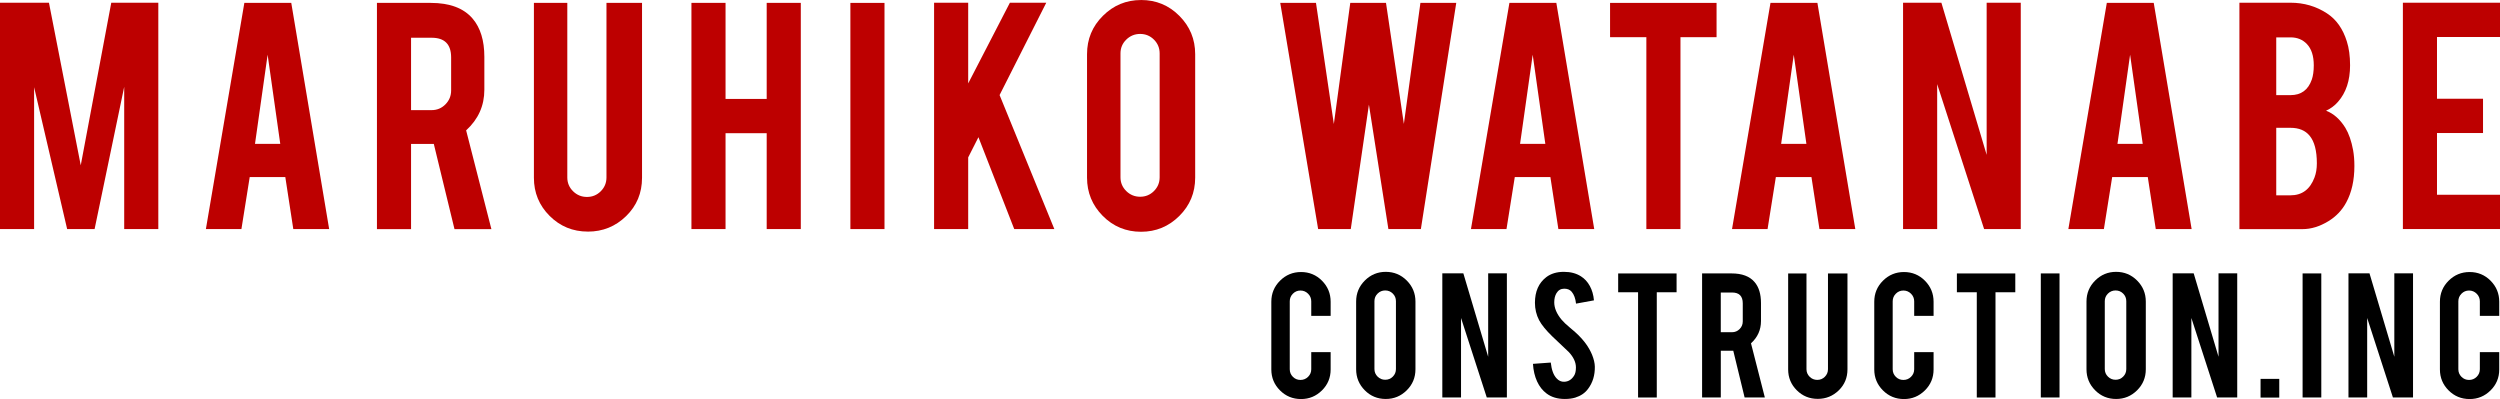
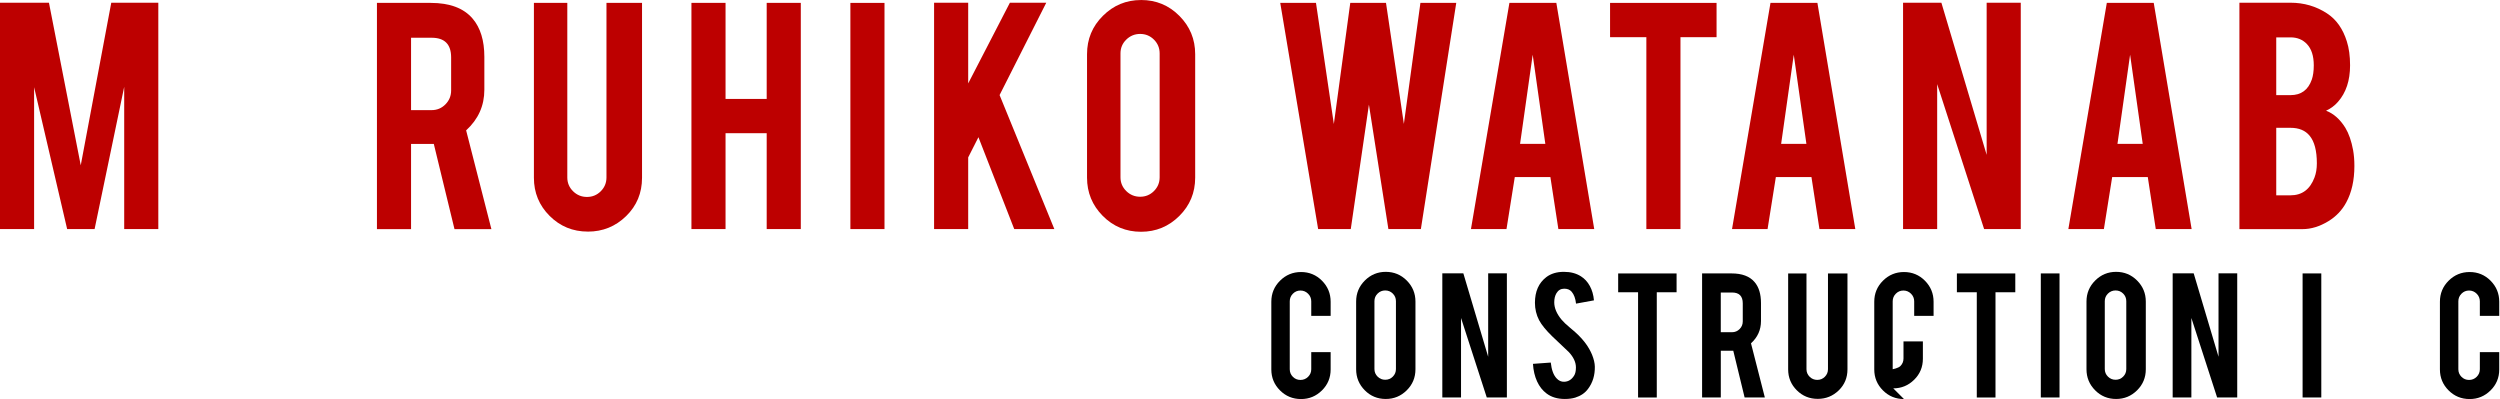
<svg xmlns="http://www.w3.org/2000/svg" id="_レイヤー_2" viewBox="0 0 983.64 157.01">
  <defs>
    <style>.cls-1,.cls-2{stroke-width:0px;}.cls-2{fill:#bd0000;}</style>
  </defs>
  <g id="TOPページ">
    <path class="cls-1" d="m511.9,157.01c-3.25,0-6.01-1.14-8.28-3.41-2.27-2.27-3.41-5.02-3.41-8.24v-26.64c0-3.25,1.14-6,3.43-8.28,2.28-2.27,5.04-3.41,8.26-3.41s6,1.14,8.26,3.43c2.26,2.29,3.39,5.04,3.39,8.26v5.57h-7.63v-5.73c0-1.17-.42-2.17-1.25-3-.83-.83-1.83-1.25-3-1.25s-2.16.42-2.98,1.25-1.23,1.83-1.23,3v26.72c0,1.17.41,2.16,1.23,2.98.82.82,1.81,1.23,2.98,1.23s2.17-.41,3-1.23c.83-.82,1.25-1.81,1.25-2.98v-6.74h7.63v6.82c0,3.25-1.14,6-3.43,8.26-2.29,2.26-5.03,3.39-8.22,3.39Z" />
    <path class="cls-1" d="m545.23,106.96c3.25,0,6,1.14,8.28,3.43,2.27,2.29,3.41,5.04,3.41,8.26v26.64c0,3.25-1.14,6.01-3.43,8.28-2.29,2.27-5.04,3.41-8.26,3.41s-6-1.14-8.26-3.43c-2.26-2.28-3.39-5.04-3.39-8.26v-26.64c0-3.25,1.14-6,3.43-8.28,2.28-2.27,5.02-3.41,8.22-3.41Zm4.01,11.53c0-1.17-.41-2.16-1.23-2.98-.82-.82-1.81-1.23-2.98-1.23s-2.17.41-3,1.23-1.25,1.81-1.25,2.98v26.72c0,1.17.42,2.16,1.25,2.98.83.82,1.83,1.23,3,1.23s2.16-.41,2.98-1.23c.82-.82,1.23-1.81,1.23-2.98v-26.72Z" />
    <path class="cls-1" d="m575.76,107.54l9.77,32.83v-32.83h7.36v48.85h-7.91l-10.13-31.28v31.28h-7.36v-48.85h8.26Z" />
    <path class="cls-1" d="m627.5,144.24c.05,3.4-.83,6.31-2.65,8.73-1.19,1.64-2.88,2.79-5.06,3.47-1.17.36-2.53.54-4.09.54-2.88,0-5.27-.71-7.17-2.14-1.58-1.17-2.84-2.76-3.76-4.77-.92-2.01-1.46-4.32-1.62-6.91l7.01-.51c.31,2.85,1.06,4.91,2.26,6.19.88.97,1.89,1.42,3.04,1.37,1.61-.05,2.89-.84,3.86-2.38.49-.75.74-1.83.74-3.24,0-2.03-.92-4.04-2.77-6.04-1.45-1.38-3.64-3.44-6.54-6.2-2.44-2.37-4.17-4.48-5.18-6.36-1.09-2.11-1.64-4.39-1.64-6.86,0-4.44,1.49-7.81,4.48-10.1,1.84-1.38,4.13-2.07,6.86-2.07s4.87.58,6.74,1.75c1.45.91,2.63,2.18,3.52,3.82.9,1.64,1.43,3.52,1.62,5.65l-7.05,1.29c-.21-2-.78-3.56-1.71-4.67-.68-.8-1.65-1.21-2.92-1.21-1.35,0-2.38.6-3.08,1.79-.57.96-.86,2.16-.86,3.58,0,2.23.96,4.51,2.88,6.82.73.88,1.82,1.92,3.27,3.12,1.71,1.43,2.84,2.43,3.39,3,1.82,1.82,3.22,3.61,4.21,5.38.47.83.84,1.6,1.13,2.3.7,1.74,1.06,3.3,1.09,4.67Z" />
    <path class="cls-1" d="m644.51,114.99h-7.83v-7.4h22.98v7.4h-7.79v41.41h-7.36v-41.41Z" />
    <path class="cls-1" d="m681.3,107.58c4.1,0,7.11,1.13,9.04,3.39,1.69,1.97,2.53,4.73,2.53,8.26v7.09c0,3.45-1.31,6.38-3.93,8.76l5.45,21.31h-7.96l-4.46-18.38h-4.91v18.38h-7.36v-48.81h11.61Zm4.4,11.76c0-2.83-1.4-4.25-4.21-4.25h-4.44v15.62h4.44c1.17,0,2.16-.42,2.98-1.25.82-.83,1.23-1.83,1.23-3v-7.13Z" />
    <path class="cls-1" d="m715.21,156.94c-3.25,0-6-1.13-8.26-3.39-2.26-2.26-3.39-5-3.39-8.22v-37.74h7.21v37.67c0,1.17.42,2.16,1.25,2.98.83.82,1.83,1.23,3,1.23s2.16-.41,2.98-1.23c.82-.82,1.23-1.81,1.23-2.98v-37.67h7.67v37.74c0,3.27-1.14,6.03-3.43,8.26-2.29,2.23-5.04,3.35-8.26,3.35Z" />
-     <path class="cls-1" d="m749.13,157.01c-3.25,0-6.01-1.14-8.28-3.41-2.27-2.27-3.41-5.02-3.41-8.24v-26.64c0-3.25,1.14-6,3.43-8.28,2.28-2.27,5.04-3.41,8.26-3.41s6,1.14,8.26,3.43c2.26,2.29,3.39,5.04,3.39,8.26v5.57h-7.63v-5.73c0-1.17-.42-2.17-1.25-3-.83-.83-1.83-1.25-3-1.25s-2.16.42-2.98,1.25-1.23,1.83-1.23,3v26.72c0,1.17.41,2.16,1.23,2.98.82.82,1.81,1.23,2.98,1.23s2.17-.41,3-1.23c.83-.82,1.25-1.81,1.25-2.98v-6.74h7.63v6.82c0,3.25-1.14,6-3.43,8.26-2.29,2.26-5.03,3.39-8.22,3.39Z" />
+     <path class="cls-1" d="m749.13,157.01c-3.25,0-6.01-1.14-8.28-3.41-2.27-2.27-3.41-5.02-3.41-8.24v-26.64c0-3.25,1.14-6,3.43-8.28,2.28-2.27,5.04-3.41,8.26-3.41s6,1.14,8.26,3.43c2.26,2.29,3.39,5.04,3.39,8.26v5.57h-7.63v-5.73c0-1.17-.42-2.17-1.25-3-.83-.83-1.83-1.25-3-1.25s-2.16.42-2.98,1.25-1.23,1.83-1.23,3v26.72s2.17-.41,3-1.23c.83-.82,1.25-1.81,1.25-2.98v-6.74h7.63v6.82c0,3.25-1.14,6-3.43,8.26-2.29,2.26-5.03,3.39-8.22,3.39Z" />
    <path class="cls-1" d="m777.78,114.99h-7.83v-7.4h22.98v7.4h-7.79v41.41h-7.36v-41.41Z" />
    <path class="cls-1" d="m810.33,156.39h-7.36v-48.81h7.36v48.81Z" />
    <path class="cls-1" d="m832.59,106.96c3.25,0,6,1.14,8.28,3.43,2.27,2.29,3.41,5.04,3.41,8.26v26.64c0,3.25-1.14,6.01-3.43,8.28-2.29,2.27-5.04,3.41-8.26,3.41s-6-1.14-8.26-3.43c-2.26-2.28-3.39-5.04-3.39-8.26v-26.64c0-3.25,1.14-6,3.43-8.28,2.28-2.27,5.02-3.41,8.22-3.41Zm4.01,11.53c0-1.17-.41-2.16-1.23-2.98-.82-.82-1.81-1.23-2.98-1.23s-2.17.41-3,1.23-1.25,1.81-1.25,2.98v26.72c0,1.17.42,2.16,1.25,2.98.83.82,1.83,1.23,3,1.23s2.16-.41,2.98-1.23c.82-.82,1.23-1.81,1.23-2.98v-26.72Z" />
    <path class="cls-1" d="m863.12,107.54l9.77,32.83v-32.83h7.36v48.85h-7.91l-10.13-31.28v31.28h-7.36v-48.85h8.26Z" />
-     <path class="cls-1" d="m889.43,149.07h7.36v7.36h-7.36v-7.36Z" />
    <path class="cls-1" d="m913.33,156.39h-7.36v-48.81h7.36v48.81Z" />
-     <path class="cls-1" d="m932.29,107.54l9.77,32.83v-32.83h7.36v48.85h-7.91l-10.13-31.28v31.28h-7.36v-48.85h8.26Z" />
    <path class="cls-1" d="m971.69,157.01c-3.25,0-6.01-1.14-8.28-3.41-2.27-2.27-3.41-5.02-3.41-8.24v-26.64c0-3.25,1.14-6,3.43-8.28,2.28-2.27,5.04-3.41,8.26-3.41s6,1.14,8.26,3.43c2.26,2.29,3.39,5.04,3.39,8.26v5.57h-7.63v-5.73c0-1.17-.42-2.17-1.25-3-.83-.83-1.83-1.25-3-1.25s-2.16.42-2.98,1.25-1.23,1.83-1.23,3v26.72c0,1.17.41,2.16,1.23,2.98.82.82,1.81,1.23,2.98,1.23s2.17-.41,3-1.23c.83-.82,1.25-1.81,1.25-2.98v-6.74h7.63v6.82c0,3.25-1.14,6-3.43,8.26-2.29,2.26-5.03,3.39-8.22,3.39Z" />
    <path class="cls-2" d="m13.42,90.13H0V1.07h19.26l12.51,63.98L43.78,1.07h18.51v89.06h-13.42v-55.97l-11.65,55.97h-10.8l-13-55.82v55.82Z" />
-     <path class="cls-2" d="m98.25,69.67l-3.26,20.45h-13.98L96.14,1.14h18.46l14.91,88.99h-14.11l-3.14-20.45h-14.01Zm7.05-48.15l-4.97,35.09h9.94l-4.97-35.09Z" />
    <path class="cls-2" d="m169.47,1.14c7.48,0,12.97,2.06,16.48,6.18,3.08,3.6,4.62,8.62,4.62,15.06v12.93c0,6.3-2.39,11.62-7.17,15.98l9.94,38.85h-14.52l-8.14-33.52h-8.95v33.52h-13.42V1.14h21.17Zm8.03,21.45c0-5.16-2.56-7.74-7.67-7.74h-8.1v28.48h8.1c2.13,0,3.94-.76,5.43-2.27,1.49-1.51,2.24-3.34,2.24-5.47v-13Z" />
    <path class="cls-2" d="m231.31,91.12c-5.92,0-10.94-2.06-15.06-6.18-4.12-4.12-6.18-9.11-6.18-14.99V1.14h13.14v68.68c0,2.13.76,3.94,2.27,5.43,1.51,1.49,3.34,2.24,5.47,2.24s3.94-.75,5.43-2.24c1.49-1.49,2.24-3.3,2.24-5.43V1.14h13.99v68.82c0,5.97-2.08,10.99-6.25,15.06-4.17,4.07-9.19,6.11-15.06,6.11Z" />
    <path class="cls-2" d="m285.47,52.42v37.71h-13.42V1.14h13.42v37.78h16.19V1.14h13.42v88.99h-13.42v-37.71h-16.19Z" />
    <path class="cls-2" d="m348.01,90.13h-13.42V1.14h13.42v88.99Z" />
    <path class="cls-2" d="m380.94,61.9v28.23h-13.42V1.07h13.42v31.75l16.41-31.75h14.31l-18.37,36.33,21.55,52.74h-15.78l-14.09-36.16-4.02,7.93Z" />
    <path class="cls-2" d="m448.95,0c5.92,0,10.95,2.08,15.09,6.25,4.14,4.17,6.21,9.19,6.21,15.06v48.58c0,5.92-2.08,10.95-6.25,15.09-4.17,4.14-9.19,6.21-15.06,6.21s-10.94-2.08-15.06-6.25c-4.12-4.17-6.18-9.19-6.18-15.06V21.31c0-5.92,2.08-10.95,6.25-15.09,4.17-4.14,9.16-6.21,14.99-6.21Zm7.32,21.02c0-2.13-.75-3.94-2.24-5.43s-3.3-2.24-5.43-2.24-3.95.75-5.47,2.24c-1.52,1.49-2.27,3.3-2.27,5.43v48.72c0,2.13.76,3.94,2.27,5.43,1.51,1.49,3.34,2.24,5.47,2.24s3.94-.75,5.43-2.24c1.49-1.49,2.24-3.3,2.24-5.43V21.02Z" />
    <path class="cls-2" d="m558.88,1.14h14.09l-13.92,88.99h-12.78l-7.66-48.96-7.14,48.96h-12.84L503.72,1.14h14.06l7.03,47.66,6.46-47.66h14.06l7.03,47.62,6.51-47.62Z" />
    <path class="cls-2" d="m596,69.67l-3.26,20.45h-13.98l15.13-88.99h18.46l14.91,88.99h-14.11l-3.14-20.45h-14.01Zm7.05-48.15l-4.97,35.09h9.94l-4.97-35.09Z" />
    <path class="cls-2" d="m647.77,14.63h-14.28V1.14h41.9v13.49h-14.2v75.5h-13.42V14.63Z" />
    <path class="cls-2" d="m698.72,69.67l-3.26,20.45h-13.98l15.13-88.99h18.46l14.91,88.99h-14.11l-3.14-20.45h-14.01Zm7.05-48.15l-4.97,35.09h9.94l-4.97-35.09Z" />
    <path class="cls-2" d="m763.85,1.07l17.81,59.86V1.07h13.42v89.06h-14.42l-18.47-57.03v57.03h-13.42V1.07h15.07Z" />
    <path class="cls-2" d="m831.05,69.67l-3.26,20.45h-13.98l15.13-88.99h18.46l14.91,88.99h-14.11l-3.14-20.45h-14.01Zm7.05-48.15l-4.97,35.09h9.94l-4.97-35.09Z" />
    <path class="cls-2" d="m881.11,90.13V1.07h20.1c5.3,0,10.08,1.4,14.35,4.19,3.65,2.37,6.25,6.04,7.81,11.01.85,2.65,1.28,5.8,1.28,9.45,0,5.97-1.59,10.75-4.76,14.35-1.33,1.52-2.89,2.68-4.69,3.48,2.98,1.14,5.52,3.39,7.6,6.75,1.37,2.27,2.39,5.21,3.05,8.81.33,1.85.5,3.91.5,6.18,0,5.64-1.07,10.42-3.2,14.35-1.66,3.08-4,5.54-7.03,7.39-3.41,2.08-6.79,3.12-10.16,3.12h-24.86Zm14.49-52.7h5.61c4.17,0,6.96-2.04,8.38-6.11.52-1.51.78-3.38.78-5.61,0-3.69-.9-6.49-2.7-8.38-1.66-1.75-3.81-2.63-6.46-2.63h-5.61v22.73Zm0,39.42h5.61c4.55,0,7.69-2.34,9.45-7.03.61-1.61.92-3.46.92-5.54,0-4.97-.95-8.59-2.84-10.87-1.7-2.08-4.21-3.12-7.53-3.12h-5.61v26.56Z" />
-     <path class="cls-2" d="m945.43,90.13V1.07h38.21v13.49h-24.79v24.29h18.11v13.49h-18.11v24.29h24.79v13.49h-38.21Z" />
  </g>
</svg>